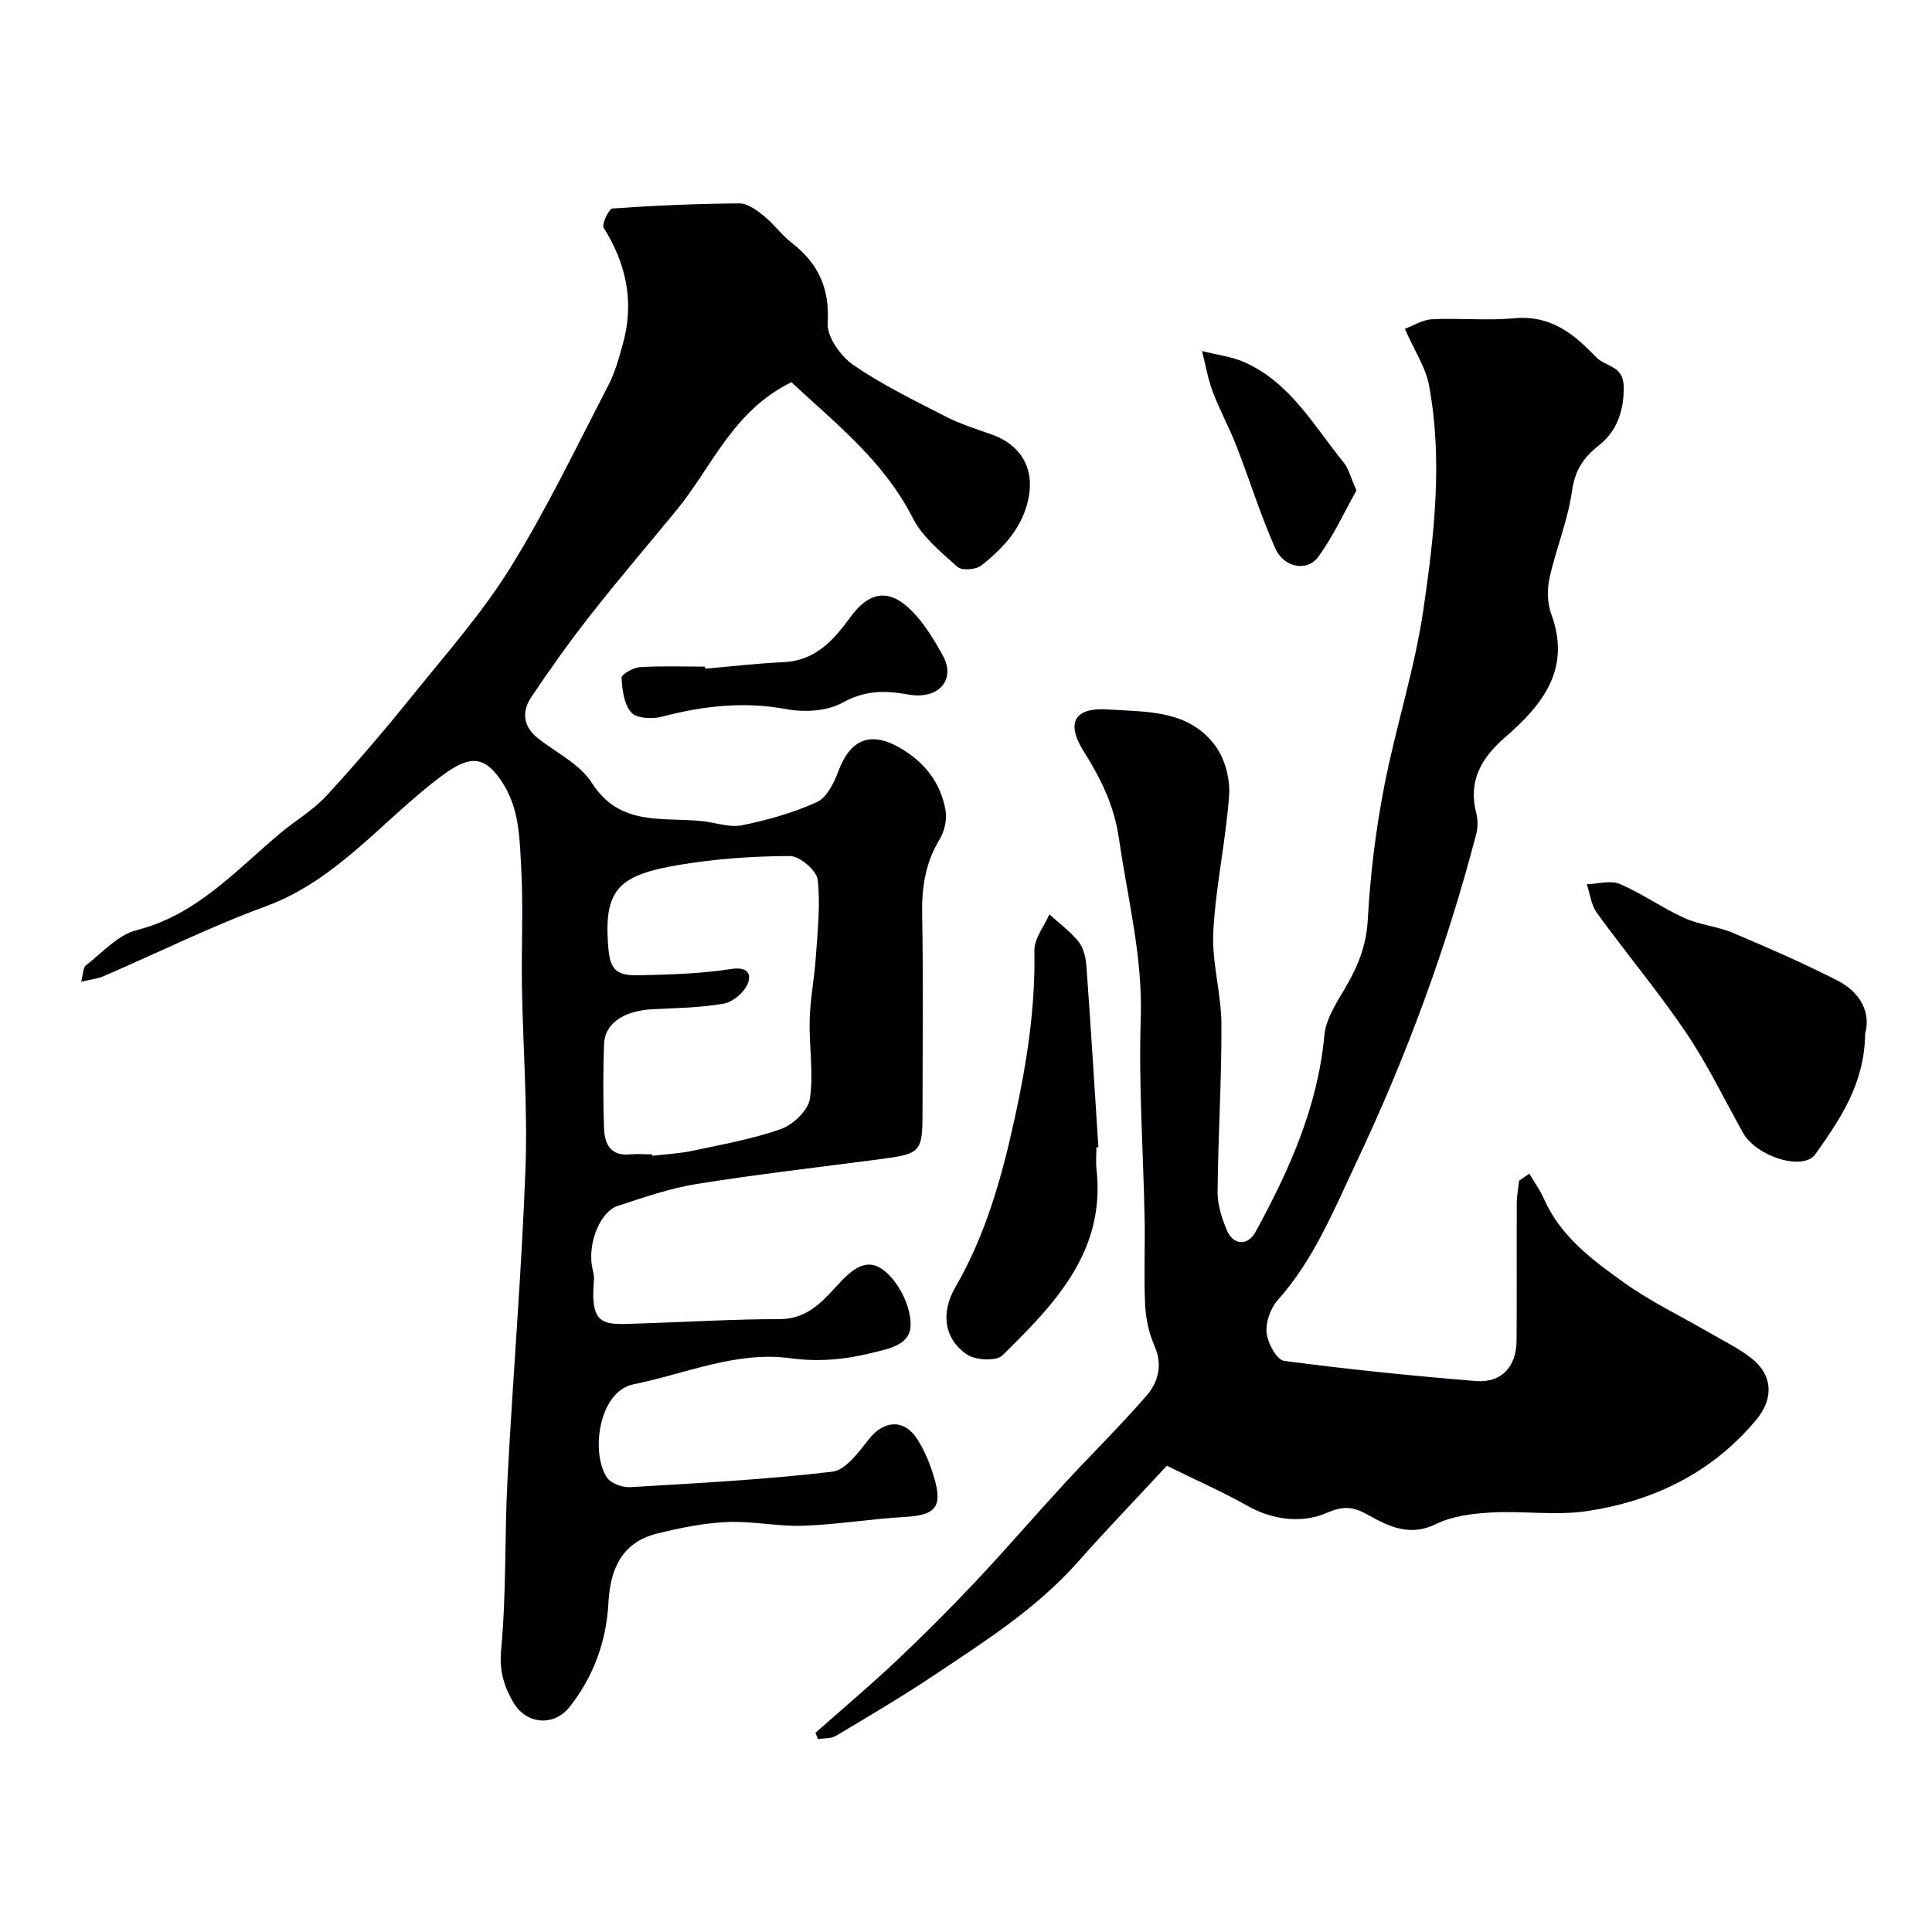
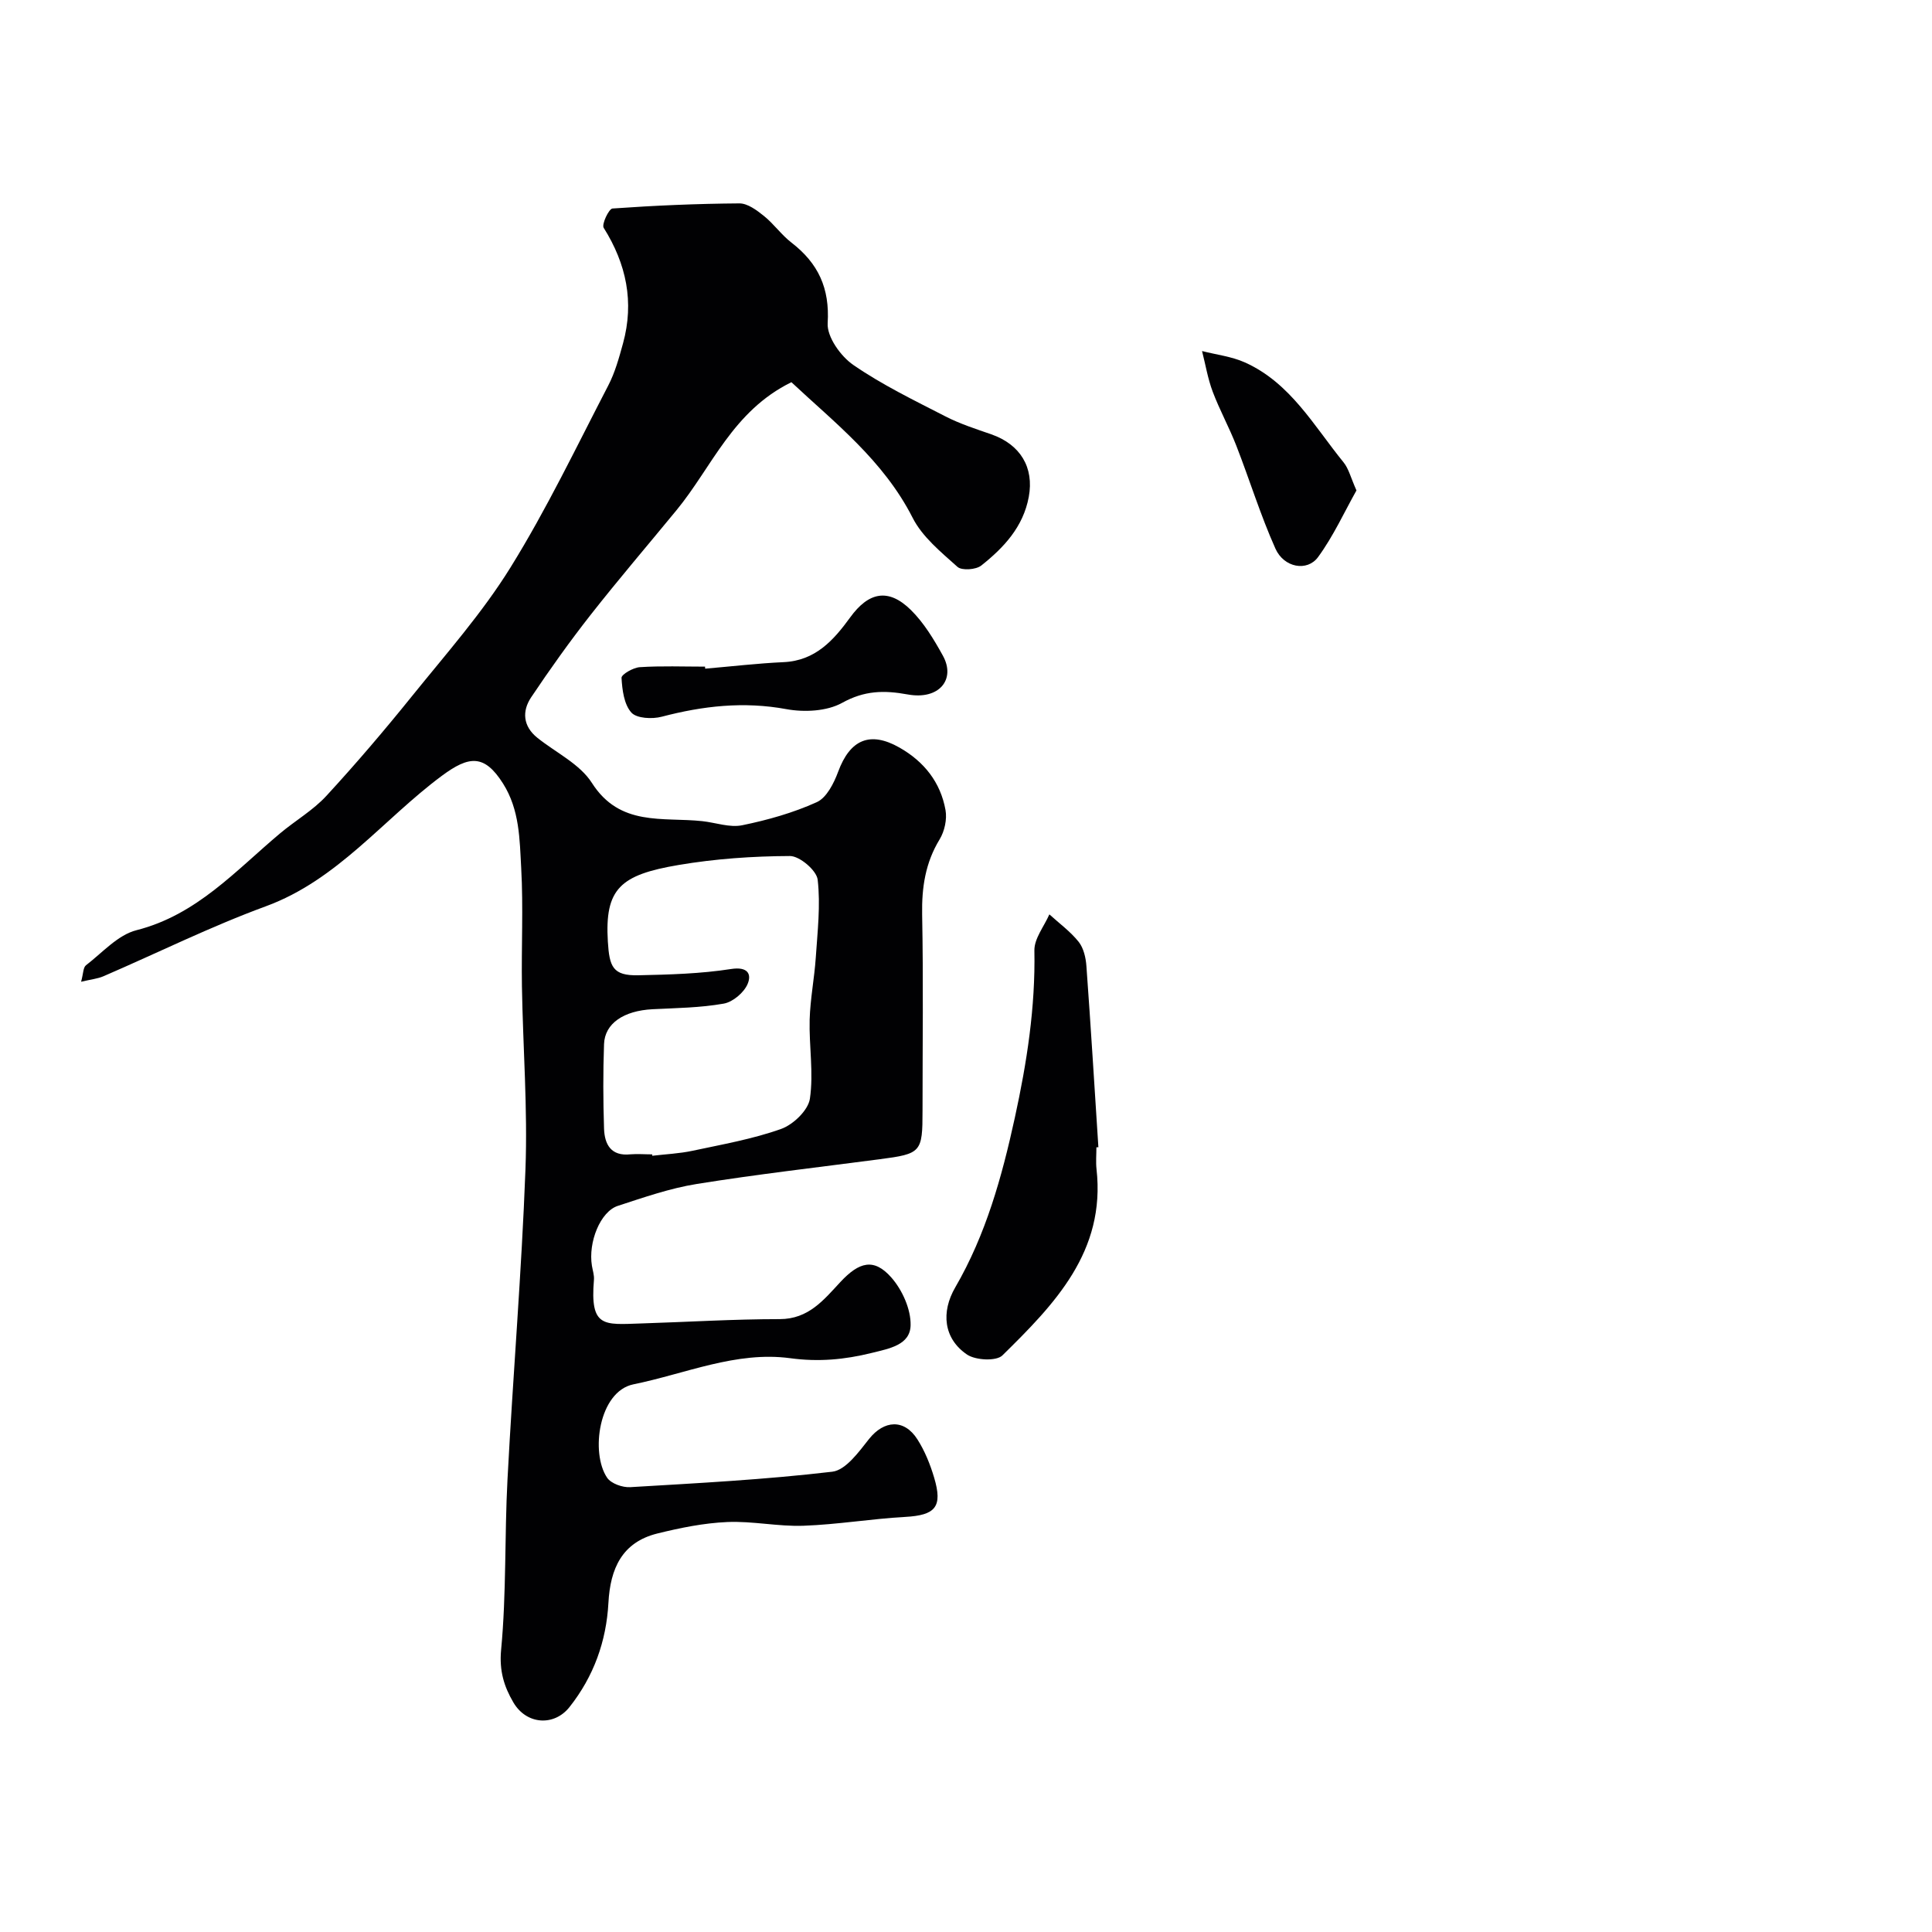
<svg xmlns="http://www.w3.org/2000/svg" enable-background="new 0 0 400 400" viewBox="0 0 400 400">
  <g fill="#010103">
    <path d="m163.85 79.13c-12.18 5.99-16.43 17.55-23.77 26.48-5.93 7.22-12.02 14.33-17.79 21.68-4.33 5.52-8.42 11.25-12.32 17.08-1.92 2.87-1.7 5.98 1.27 8.37 3.84 3.08 8.81 5.43 11.31 9.36 5.8 9.1 14.66 7.03 22.85 7.91 2.77.3 5.67 1.38 8.26.85 5.27-1.08 10.56-2.57 15.44-4.78 2.04-.92 3.55-3.92 4.43-6.3 2.46-6.67 6.6-8.47 12.7-5 5.1 2.9 8.5 7.19 9.53 12.94.34 1.91-.2 4.38-1.22 6.06-2.96 4.86-3.72 9.96-3.62 15.57.26 13.53.08 27.06.08 40.6 0 8.65-.26 8.93-8.89 10.06-12.63 1.66-25.29 3.1-37.86 5.12-5.55.89-10.96 2.78-16.33 4.53-3.63 1.18-6.17 7.53-5.37 12.4.16.97.5 1.96.42 2.91-.84 9.95 2.06 9.28 9.67 9.04 9.6-.3 19.19-.9 28.78-.9 6 0 9.14-4 12.58-7.69 3.9-4.19 6.95-4.99 10.53-.94 2.27 2.57 4.08 6.59 4 9.91-.09 4.08-4.39 4.81-8.05 5.72-5.62 1.39-11 1.89-16.89 1.09-11.18-1.5-21.7 3.23-32.44 5.41-7.18 1.46-8.94 14.21-5.45 19.34.82 1.21 3.19 2.05 4.79 1.95 13.96-.83 27.95-1.56 41.83-3.2 2.79-.33 5.49-4.1 7.61-6.78 3.1-3.89 7.26-4.21 10 .07 1.54 2.41 2.65 5.17 3.47 7.92 1.82 6.1.27 7.8-5.97 8.15-7.04.39-14.04 1.58-21.07 1.83-5.25.19-10.55-1-15.79-.77-4.85.21-9.72 1.2-14.46 2.37-7.34 1.81-9.76 7.3-10.14 14.33-.43 8-3.05 15.28-8.07 21.62-3.17 4-8.89 3.67-11.61-.97-1.92-3.27-2.95-6.53-2.54-10.89 1.11-11.69.7-23.52 1.32-35.27 1.12-21.41 2.92-42.78 3.72-64.2.47-12.6-.52-25.25-.73-37.88-.13-8.16.3-16.35-.15-24.49-.33-5.95-.31-12.06-3.77-17.53-3.86-6.1-7.04-5.76-12.67-1.58-12.13 9-21.53 21.54-36.44 27.01-11.42 4.19-22.39 9.64-33.58 14.47-1.24.54-2.66.67-4.66 1.15.47-1.7.42-2.95 1-3.4 3.39-2.61 6.6-6.29 10.46-7.27 12.49-3.17 20.56-12.36 29.77-20.08 3.14-2.63 6.79-4.74 9.54-7.72 6.17-6.7 12.09-13.65 17.81-20.75 7-8.68 14.47-17.12 20.32-26.55 7.5-12.09 13.67-25.01 20.24-37.67 1.41-2.71 2.24-5.76 3.06-8.73 2.35-8.56.69-16.45-4-23.92-.46-.73 1.07-3.94 1.81-4 8.74-.62 17.51-1 26.28-1.06 1.7-.01 3.6 1.41 5.07 2.59 2.07 1.66 3.64 3.94 5.74 5.55 5.52 4.27 7.92 9.42 7.47 16.66-.17 2.83 2.68 6.84 5.31 8.65 5.99 4.13 12.63 7.34 19.13 10.68 2.99 1.53 6.24 2.57 9.43 3.68 6.03 2.1 8.89 6.87 7.77 12.94-1.15 6.24-5.18 10.53-9.84 14.23-1.1.87-4.03 1.08-4.93.27-3.42-3.07-7.29-6.21-9.29-10.18-6.05-11.89-16.2-19.72-25.09-28.05zm-28.83 159.87c.01.1.02.2.03.29 2.77-.33 5.59-.45 8.31-1.03 6.17-1.32 12.45-2.42 18.35-4.52 2.51-.89 5.61-3.86 5.97-6.26.79-5.34-.19-10.91-.05-16.37.12-4.3.98-8.57 1.27-12.88.36-5.37 1-10.82.39-16.1-.22-1.92-3.74-4.91-5.74-4.9-7.7.03-15.48.57-23.08 1.86-12.05 2.04-15.29 4.9-14.62 15.87.32 5.21 1.02 7.07 6.3 6.96 6.42-.14 12.9-.31 19.23-1.3 3.42-.53 4.27 1.04 3.41 3.09-.75 1.79-3.06 3.75-4.96 4.08-4.84.86-9.82.91-14.75 1.16-5.92.31-9.87 2.92-10.02 7.22-.21 5.82-.19 11.67 0 17.49.11 3.27 1.43 5.76 5.46 5.33 1.48-.12 3 .01 4.5.01z" />
-     <path d="m168.83 358.76c5.62-4.98 11.37-9.82 16.83-14.97 5.62-5.31 11.09-10.79 16.39-16.42 6.22-6.61 12.14-13.5 18.29-20.18 5.61-6.09 11.54-11.91 16.97-18.15 2.48-2.85 3.47-6.38 1.71-10.4-1.14-2.61-1.8-5.6-1.93-8.45-.29-5.99.01-12-.11-17.99-.27-13.77-1.26-27.55-.8-41.29.43-12.77-2.71-24.83-4.5-37.21-1.02-7.06-3.77-12.48-7.34-18.2-3.87-6.19-1.52-9.03 4.94-8.62 8.27.53 16.86.08 22.37 7.57 1.99 2.7 3.06 6.87 2.82 10.25-.67 9.44-2.78 18.79-3.27 28.23-.33 6.31 1.65 12.7 1.68 19.06.06 11.6-.69 23.2-.79 34.8-.02 2.66.88 5.47 1.94 7.96 1.33 3.1 4.31 3.23 5.9.33 6.99-12.78 12.89-25.89 14.27-40.75.35-3.77 3.01-7.41 4.96-10.92 2.26-4.06 3.75-8.05 4.02-12.91.5-9.14 1.6-18.3 3.33-27.29 2.38-12.45 6.39-24.62 8.21-37.13 2.23-15.31 4.02-30.85 1.14-46.32-.69-3.71-3-7.13-5-11.69 1.78-.65 3.68-1.88 5.64-1.97 5.65-.28 11.37.32 16.98-.21 6.23-.59 10.77 2 14.93 6.02.72.69 1.43 1.39 2.13 2.11 1.88 1.92 5.54 1.64 5.63 5.95.1 5.09-1.45 9.35-5.12 12.23-3.35 2.63-4.99 5.25-5.6 9.56-.86 6.06-3.31 11.87-4.63 17.89-.53 2.39-.47 5.27.37 7.54 4.17 11.37-1.9 18.81-9.59 25.48-4.94 4.29-7.66 9-5.96 15.68.35 1.37.35 2.99-.01 4.36-6.09 23.35-14.39 45.91-24.71 67.73-4.73 10.01-8.86 20.31-16.4 28.76-1.5 1.68-2.5 4.58-2.28 6.77.21 2.1 2.1 5.57 3.61 5.78 13.17 1.76 26.4 3.08 39.65 4.18 5.34.44 8.45-2.92 8.49-8.37.07-9.5 0-19 .04-28.5.01-1.55.32-3.09.49-4.63.71-.48 1.41-.95 2.12-1.43 1.01 1.73 2.21 3.38 3.01 5.2 3.44 7.79 10.03 12.67 16.57 17.34 5.62 4.01 11.94 7.03 17.93 10.51 2.82 1.64 5.8 3.09 8.36 5.07 4.57 3.53 4.77 8.44 1.09 12.85-9.13 10.94-21.16 16.77-34.88 18.87-6.54 1-13.37-.07-20.03.31-3.86.22-8.02.73-11.41 2.4-5.28 2.6-9.62.56-13.75-1.75-3.21-1.79-5.07-2.2-8.93-.54-4.85 2.09-10.89 1.56-16.2-1.43-5.34-3.01-10.98-5.48-16.82-8.36-6.37 6.87-12.57 13.32-18.5 20-8.52 9.6-19.23 16.39-29.75 23.41-6.6 4.41-13.46 8.45-20.28 12.52-1.01.6-2.46.46-3.7.66-.18-.43-.35-.87-.52-1.3z" />
-     <path d="m386.16 214.01c-.13 10.46-5.24 17.77-10.3 24.94-2.54 3.6-12.22.51-14.98-4.41-3.9-6.96-7.38-14.21-11.84-20.8-5.75-8.5-12.37-16.4-18.41-24.71-1.19-1.63-1.43-3.95-2.1-5.95 2.29-.07 4.9-.89 6.81-.07 4.62 1.97 8.8 4.96 13.38 7.05 3.15 1.43 6.81 1.72 10.01 3.06 7.3 3.08 14.57 6.26 21.62 9.85 4.73 2.4 7.04 6.53 5.81 11.04z" />
-     <path d="m227 237.54c0 1.5-.14 3.01.02 4.49 1.93 17.1-8.7 27.99-19.48 38.59-1.26 1.24-5.55 1.02-7.32-.17-4.87-3.3-5.42-8.8-2.44-13.92 6.34-10.92 9.65-22.85 12.33-35.12 2.5-11.45 4.27-22.86 4.05-34.61-.05-2.48 2.01-4.99 3.1-7.49 2.05 1.87 4.35 3.54 6.06 5.68 1.03 1.3 1.49 3.3 1.61 5.03.91 12.49 1.67 25 2.48 37.5-.13 0-.27.01-.41.02z" />
+     <path d="m227 237.54c0 1.5-.14 3.01.02 4.49 1.93 17.1-8.7 27.99-19.48 38.59-1.26 1.24-5.55 1.02-7.32-.17-4.87-3.3-5.42-8.8-2.44-13.92 6.34-10.92 9.65-22.85 12.33-35.12 2.5-11.45 4.27-22.86 4.05-34.61-.05-2.48 2.01-4.99 3.1-7.49 2.05 1.87 4.35 3.54 6.06 5.68 1.03 1.3 1.49 3.3 1.61 5.03.91 12.49 1.67 25 2.48 37.5-.13 0-.27.01-.41.02" />
    <path d="m146 138.44c5.41-.46 10.82-1.1 16.24-1.35 6.56-.3 10.34-4.52 13.77-9.25 3.84-5.3 7.93-6.12 12.57-1.56 2.71 2.67 4.78 6.11 6.64 9.48 2.71 4.92-.8 9.2-7.28 8.02-4.93-.9-8.97-.82-13.59 1.74-3.16 1.75-7.84 1.98-11.54 1.3-8.84-1.63-17.28-.67-25.81 1.57-1.97.52-5.2.36-6.29-.87-1.52-1.7-1.89-4.7-2.03-7.18-.04-.7 2.42-2.13 3.8-2.21 4.48-.29 8.99-.11 13.49-.11.01.13.02.27.03.42z" />
    <path d="m280.84 101.54c-2.49 4.42-4.76 9.44-7.95 13.8-2.25 3.07-7.07 2.19-8.83-1.76-3.1-6.93-5.34-14.24-8.1-21.32-1.47-3.78-3.45-7.37-4.88-11.16-1.02-2.7-1.49-5.61-2.21-8.42 2.96.76 6.11 1.12 8.86 2.35 9.42 4.22 14.28 13.12 20.42 20.67 1.08 1.31 1.5 3.17 2.69 5.84z" />
  </g>
</svg>